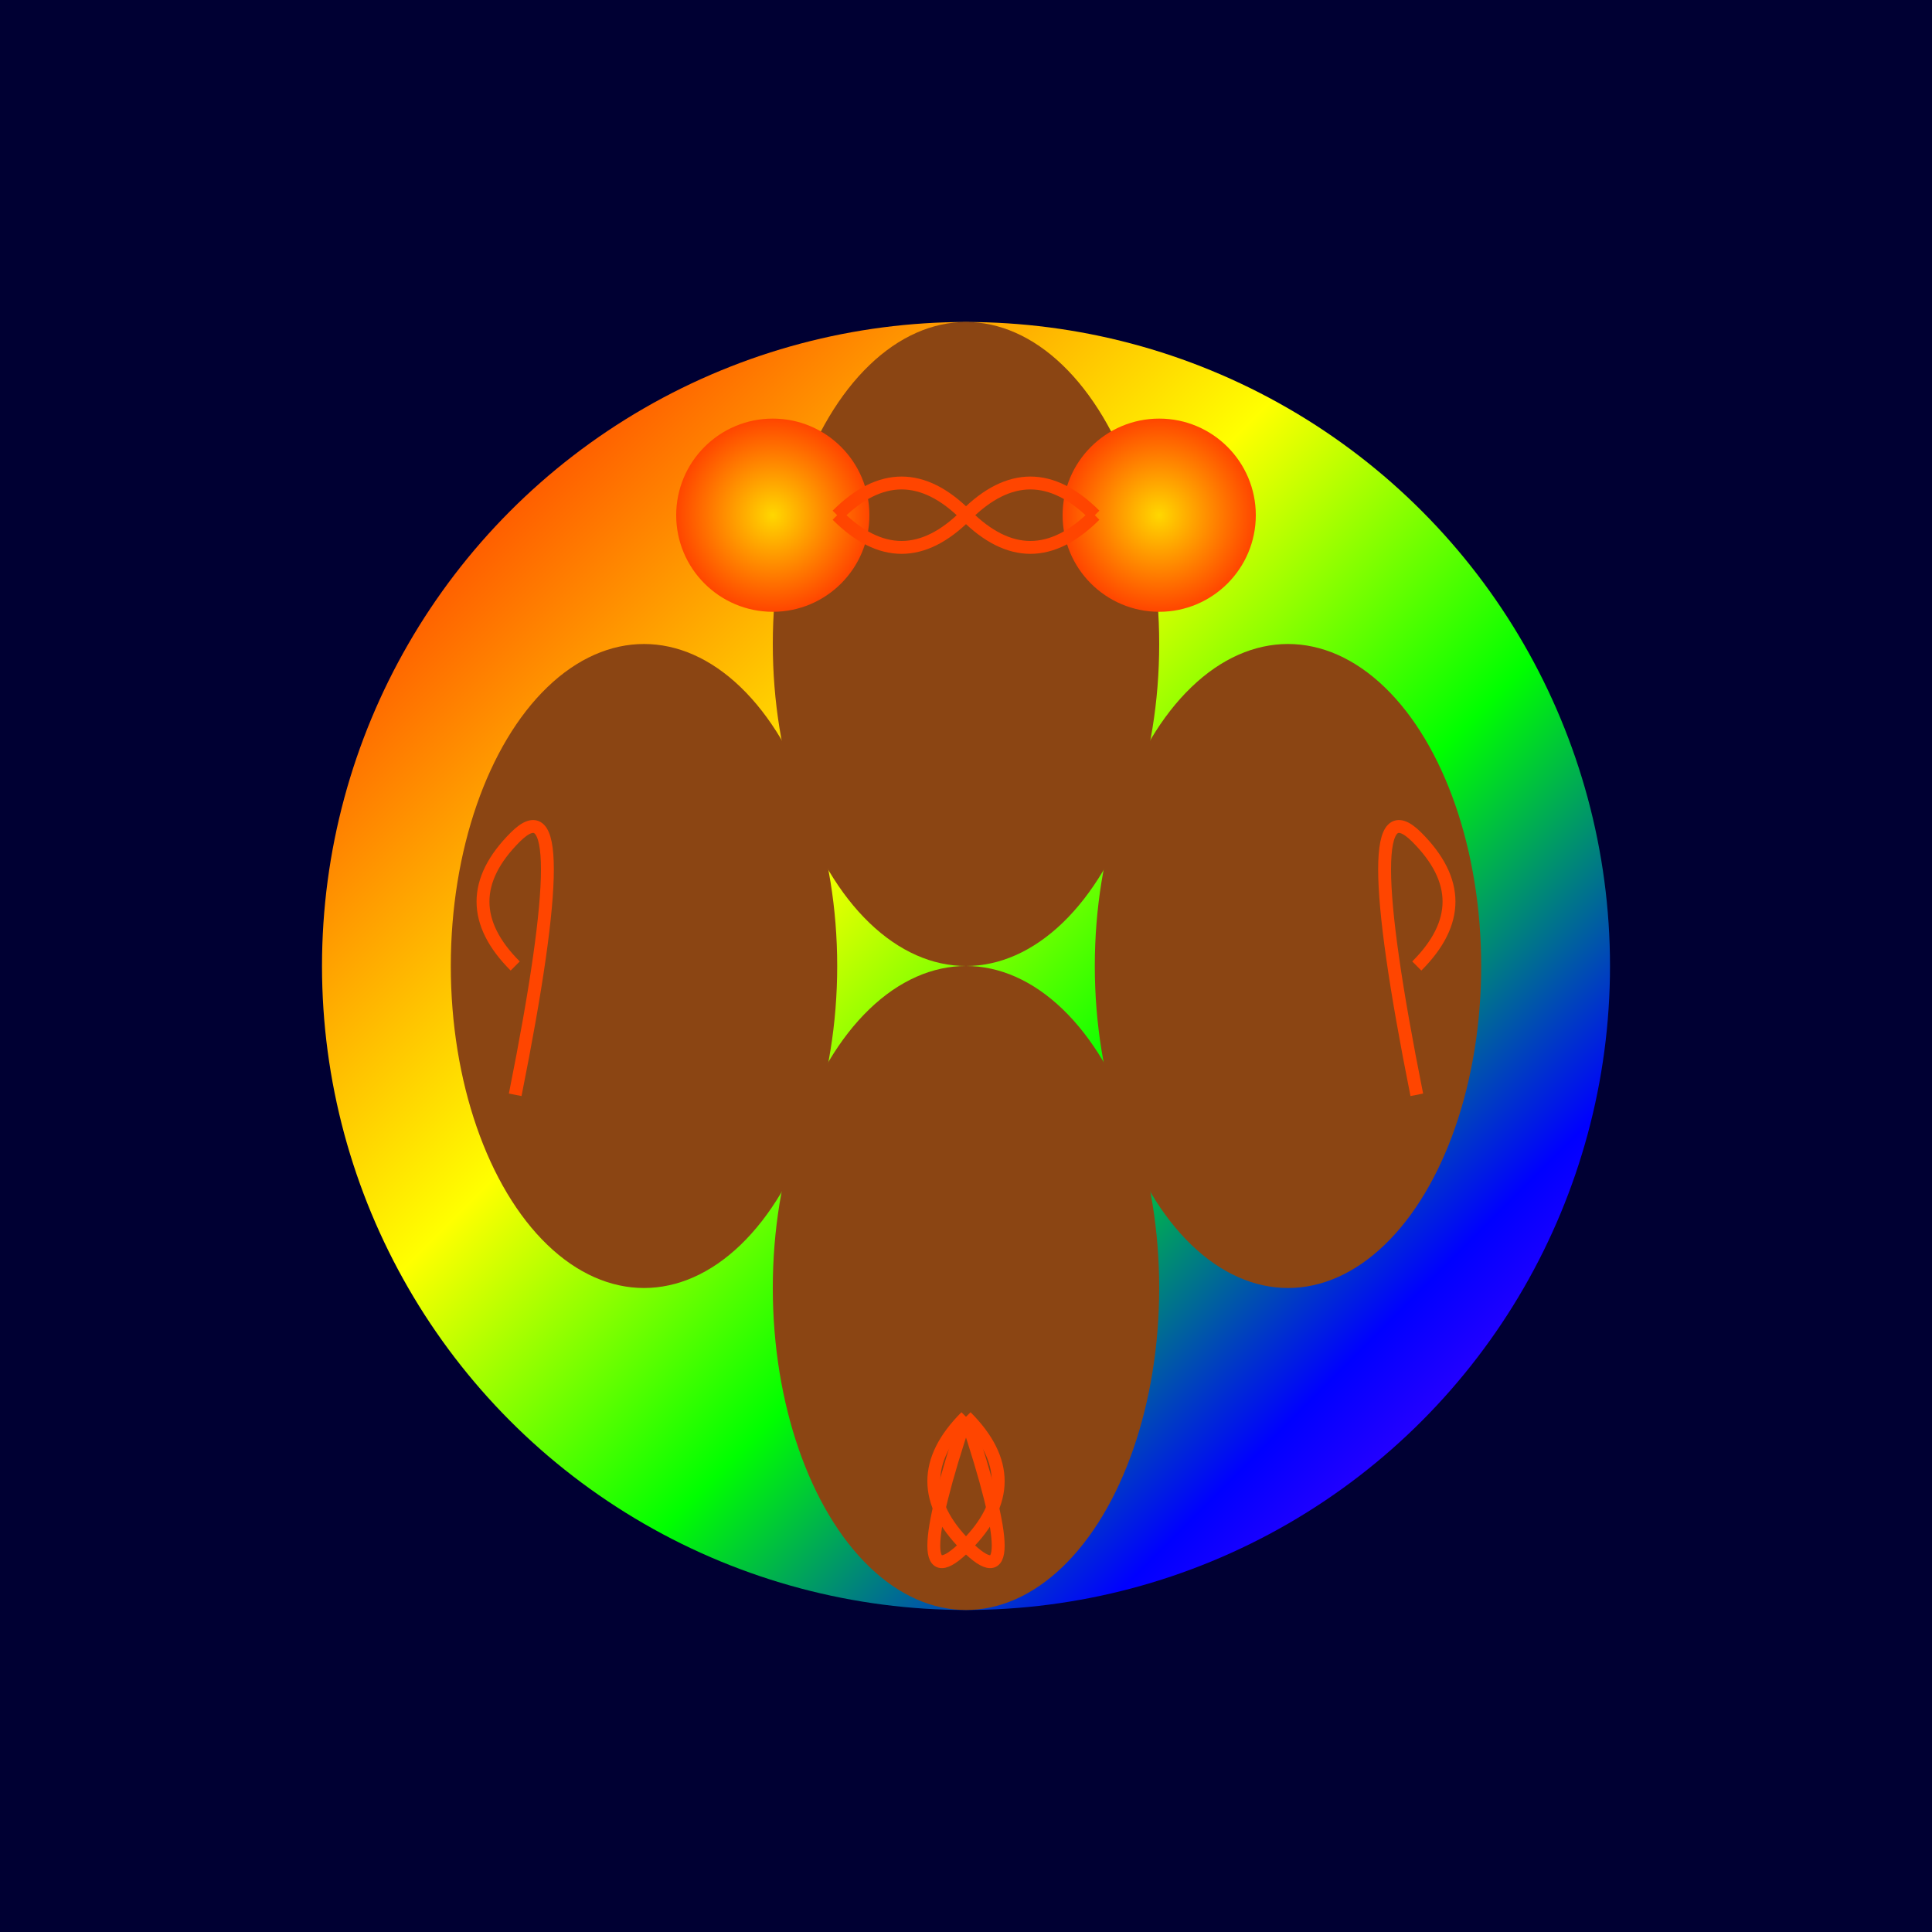
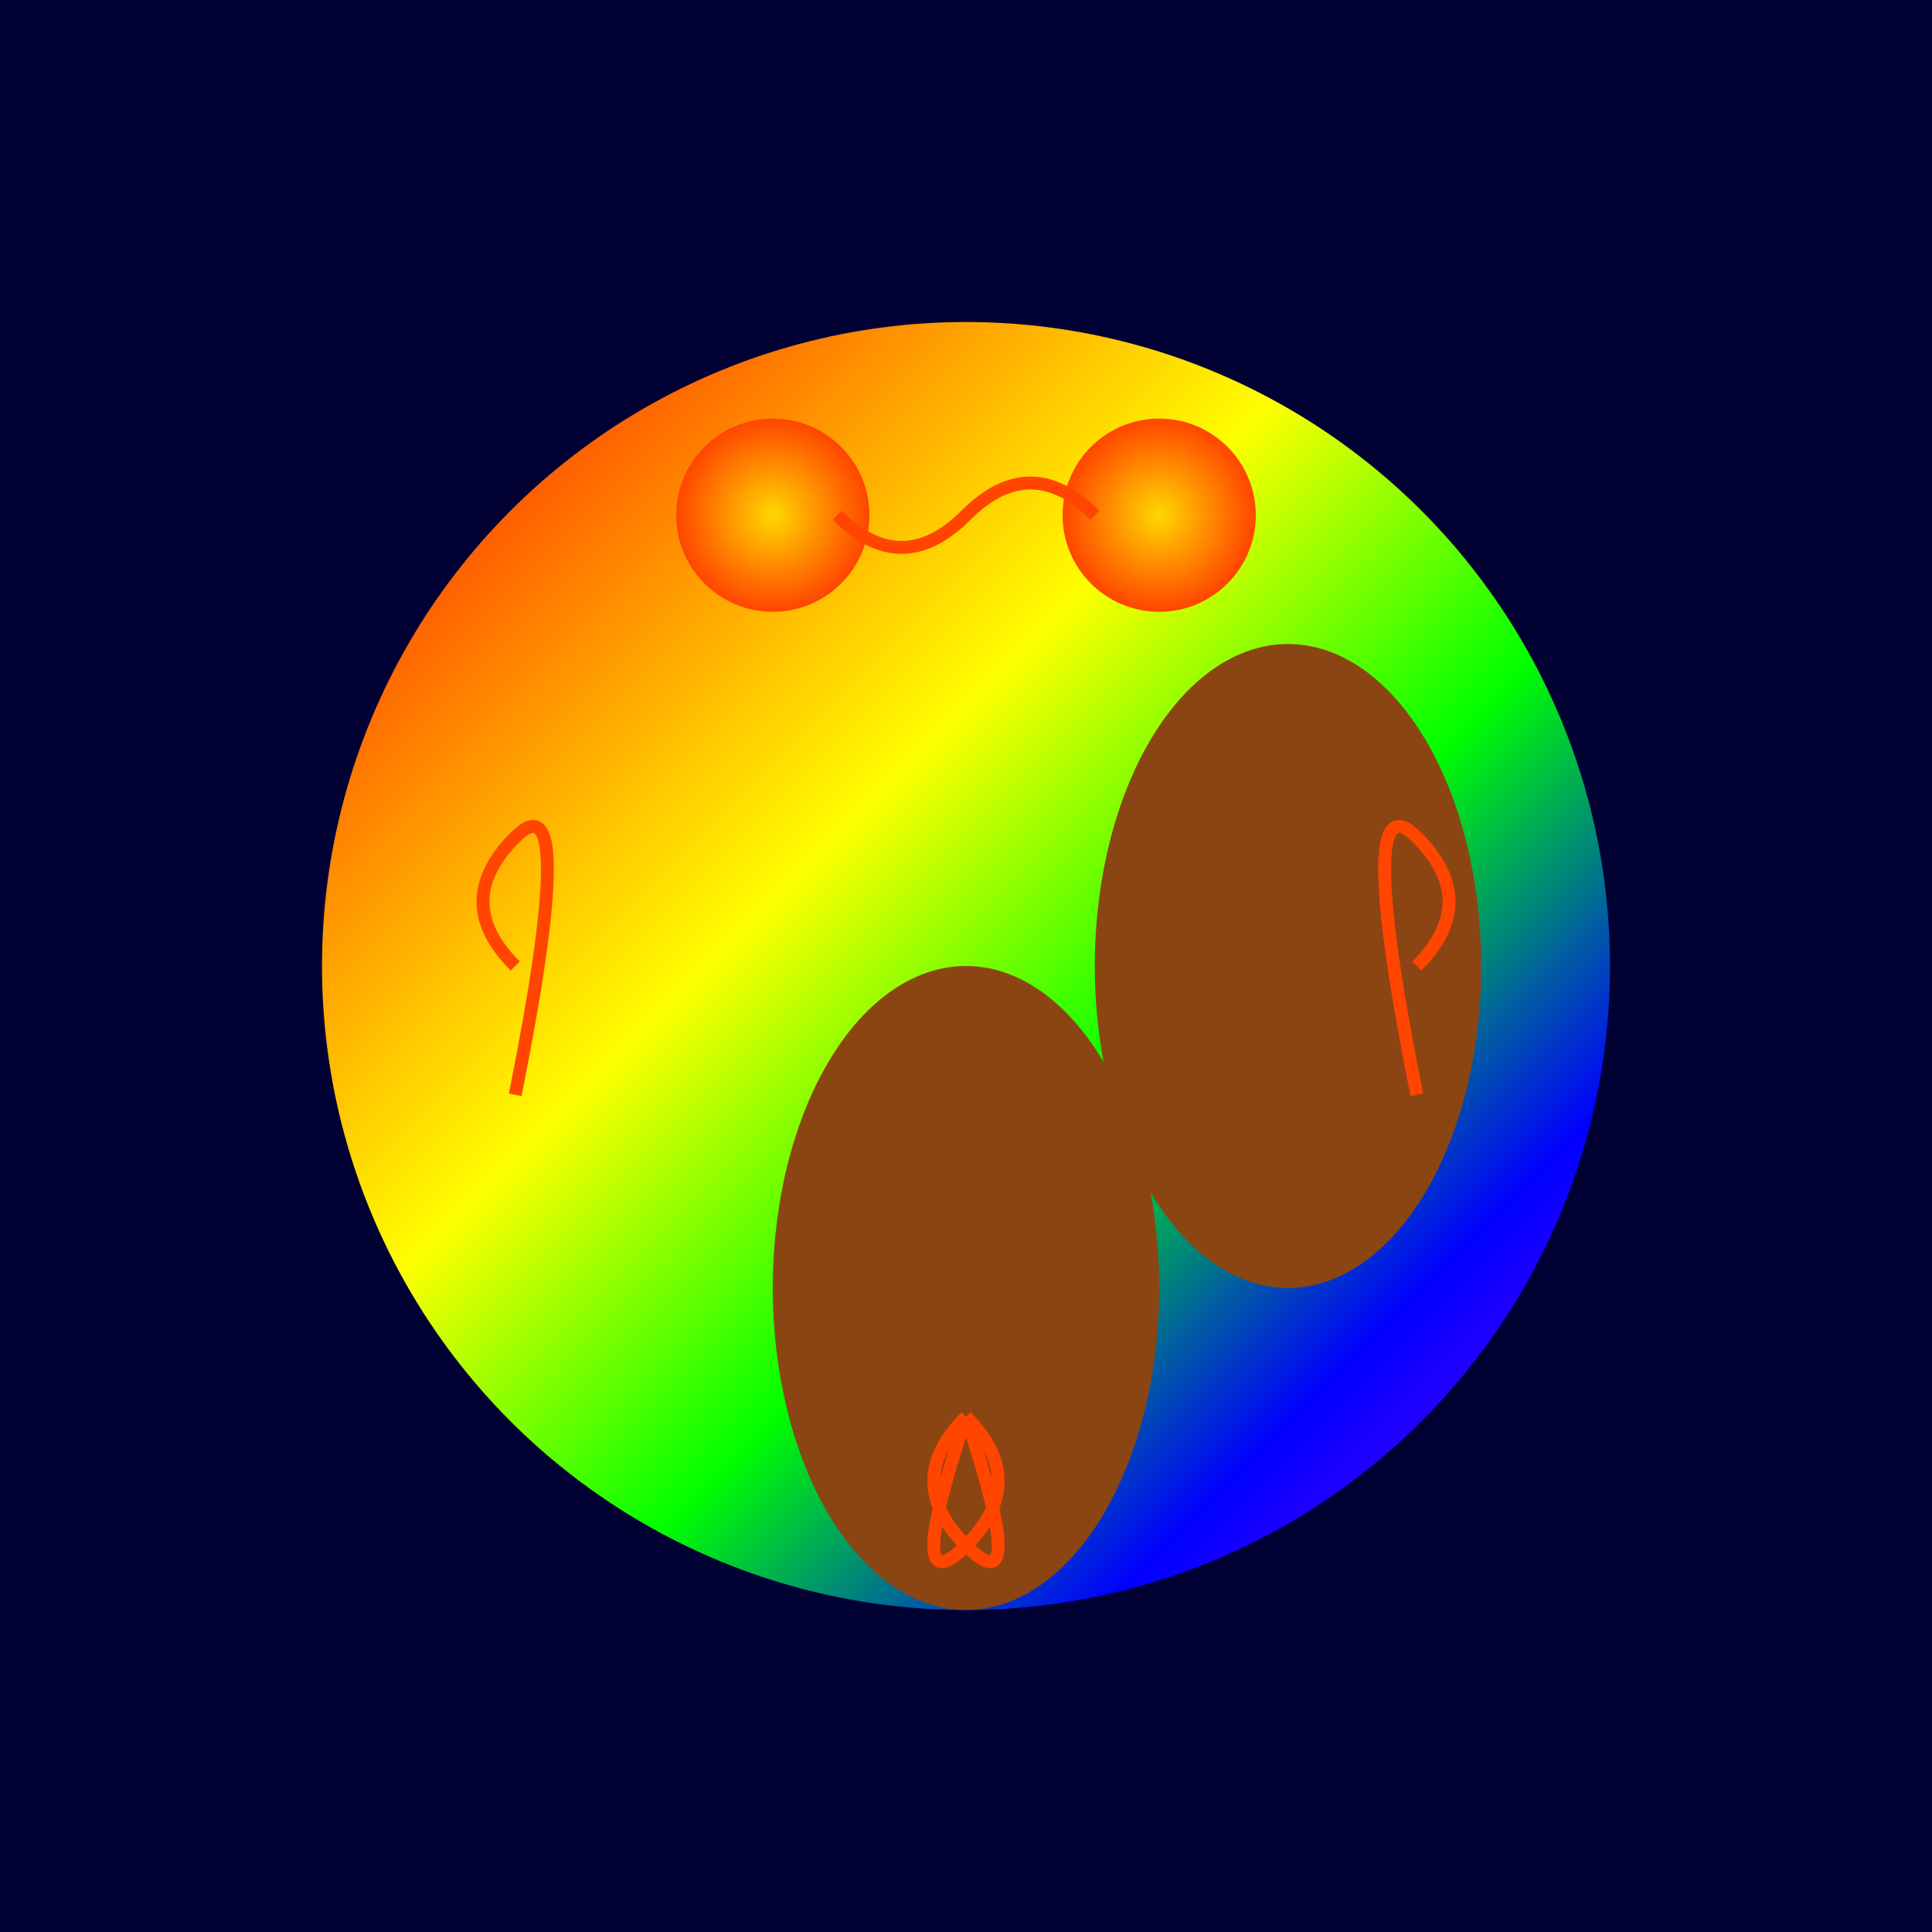
<svg xmlns="http://www.w3.org/2000/svg" viewBox="0 0 300 300">
  <defs>
    <linearGradient id="octopusGradient" x1="0%" y1="0%" x2="100%" y2="100%">
      <stop offset="0%" style="stop-color:#FF0000;stop-opacity:1" />
      <stop offset="20%" style="stop-color:#FF7F00;stop-opacity:1" />
      <stop offset="40%" style="stop-color:#FFFF00;stop-opacity:1" />
      <stop offset="60%" style="stop-color:#00FF00;stop-opacity:1" />
      <stop offset="80%" style="stop-color:#0000FF;stop-opacity:1" />
      <stop offset="100%" style="stop-color:#8B00FF;stop-opacity:1" />
    </linearGradient>
    <radialGradient id="flameGradient" cx="50%" cy="50%" r="50%" fx="50%" fy="50%">
      <stop offset="0%" style="stop-color:#FFD700;stop-opacity:1" />
      <stop offset="100%" style="stop-color:#FF4500;stop-opacity:1" />
    </radialGradient>
  </defs>
  <rect width="300" height="300" fill="#000033" />
  <circle cx="150" cy="150" r="100" fill="url(#octopusGradient)" />
-   <ellipse cx="150" cy="100" rx="30" ry="50" fill="#8B4513" />
  <ellipse cx="200" cy="150" rx="30" ry="50" fill="#8B4513" />
-   <ellipse cx="100" cy="150" rx="30" ry="50" fill="#8B4513" />
  <ellipse cx="150" cy="200" rx="30" ry="50" fill="#8B4513" />
  <circle cx="120" cy="80" r="15" fill="url(#flameGradient)" />
  <circle cx="180" cy="80" r="15" fill="url(#flameGradient)" />
-   <path d="M130,80 Q140,70 150,80 T170,80" fill="none" stroke="#FF4500" stroke-width="2" />
  <path d="M170,80 Q160,70 150,80 T130,80" fill="none" stroke="#FF4500" stroke-width="2" />
  <path d="M80,150 Q70,140 80,130 T80,170" fill="none" stroke="#FF4500" stroke-width="2" />
  <path d="M220,150 Q230,140 220,130 T220,170" fill="none" stroke="#FF4500" stroke-width="2" />
  <path d="M150,220 Q160,230 150,240 T150,220" fill="none" stroke="#FF4500" stroke-width="2" />
  <path d="M150,220 Q140,230 150,240 T150,220" fill="none" stroke="#FF4500" stroke-width="2" />
</svg>